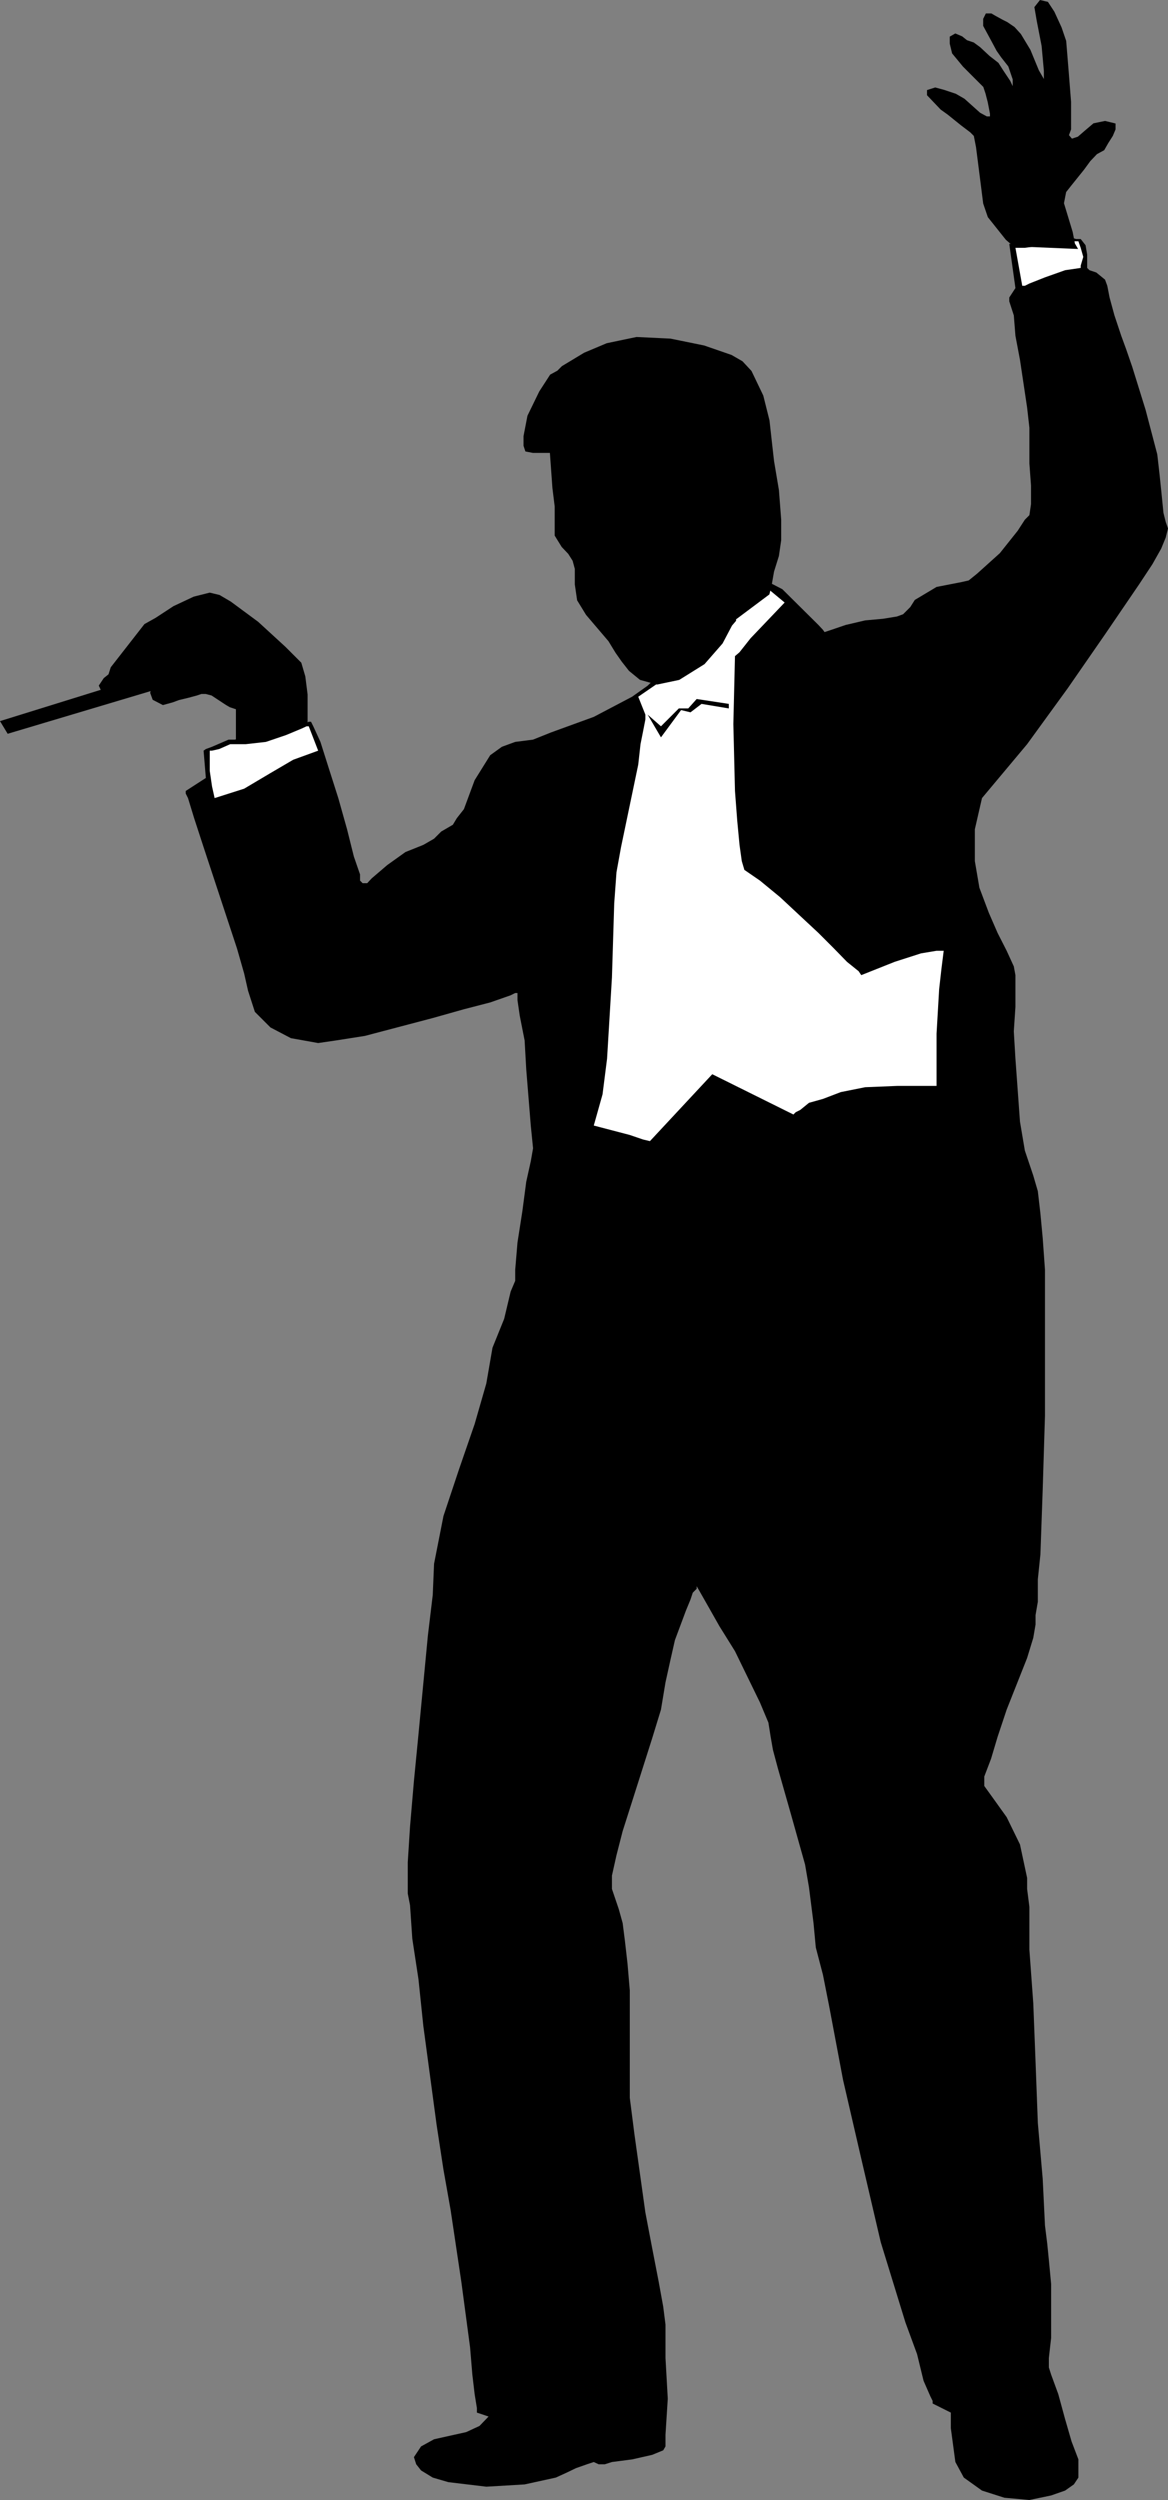
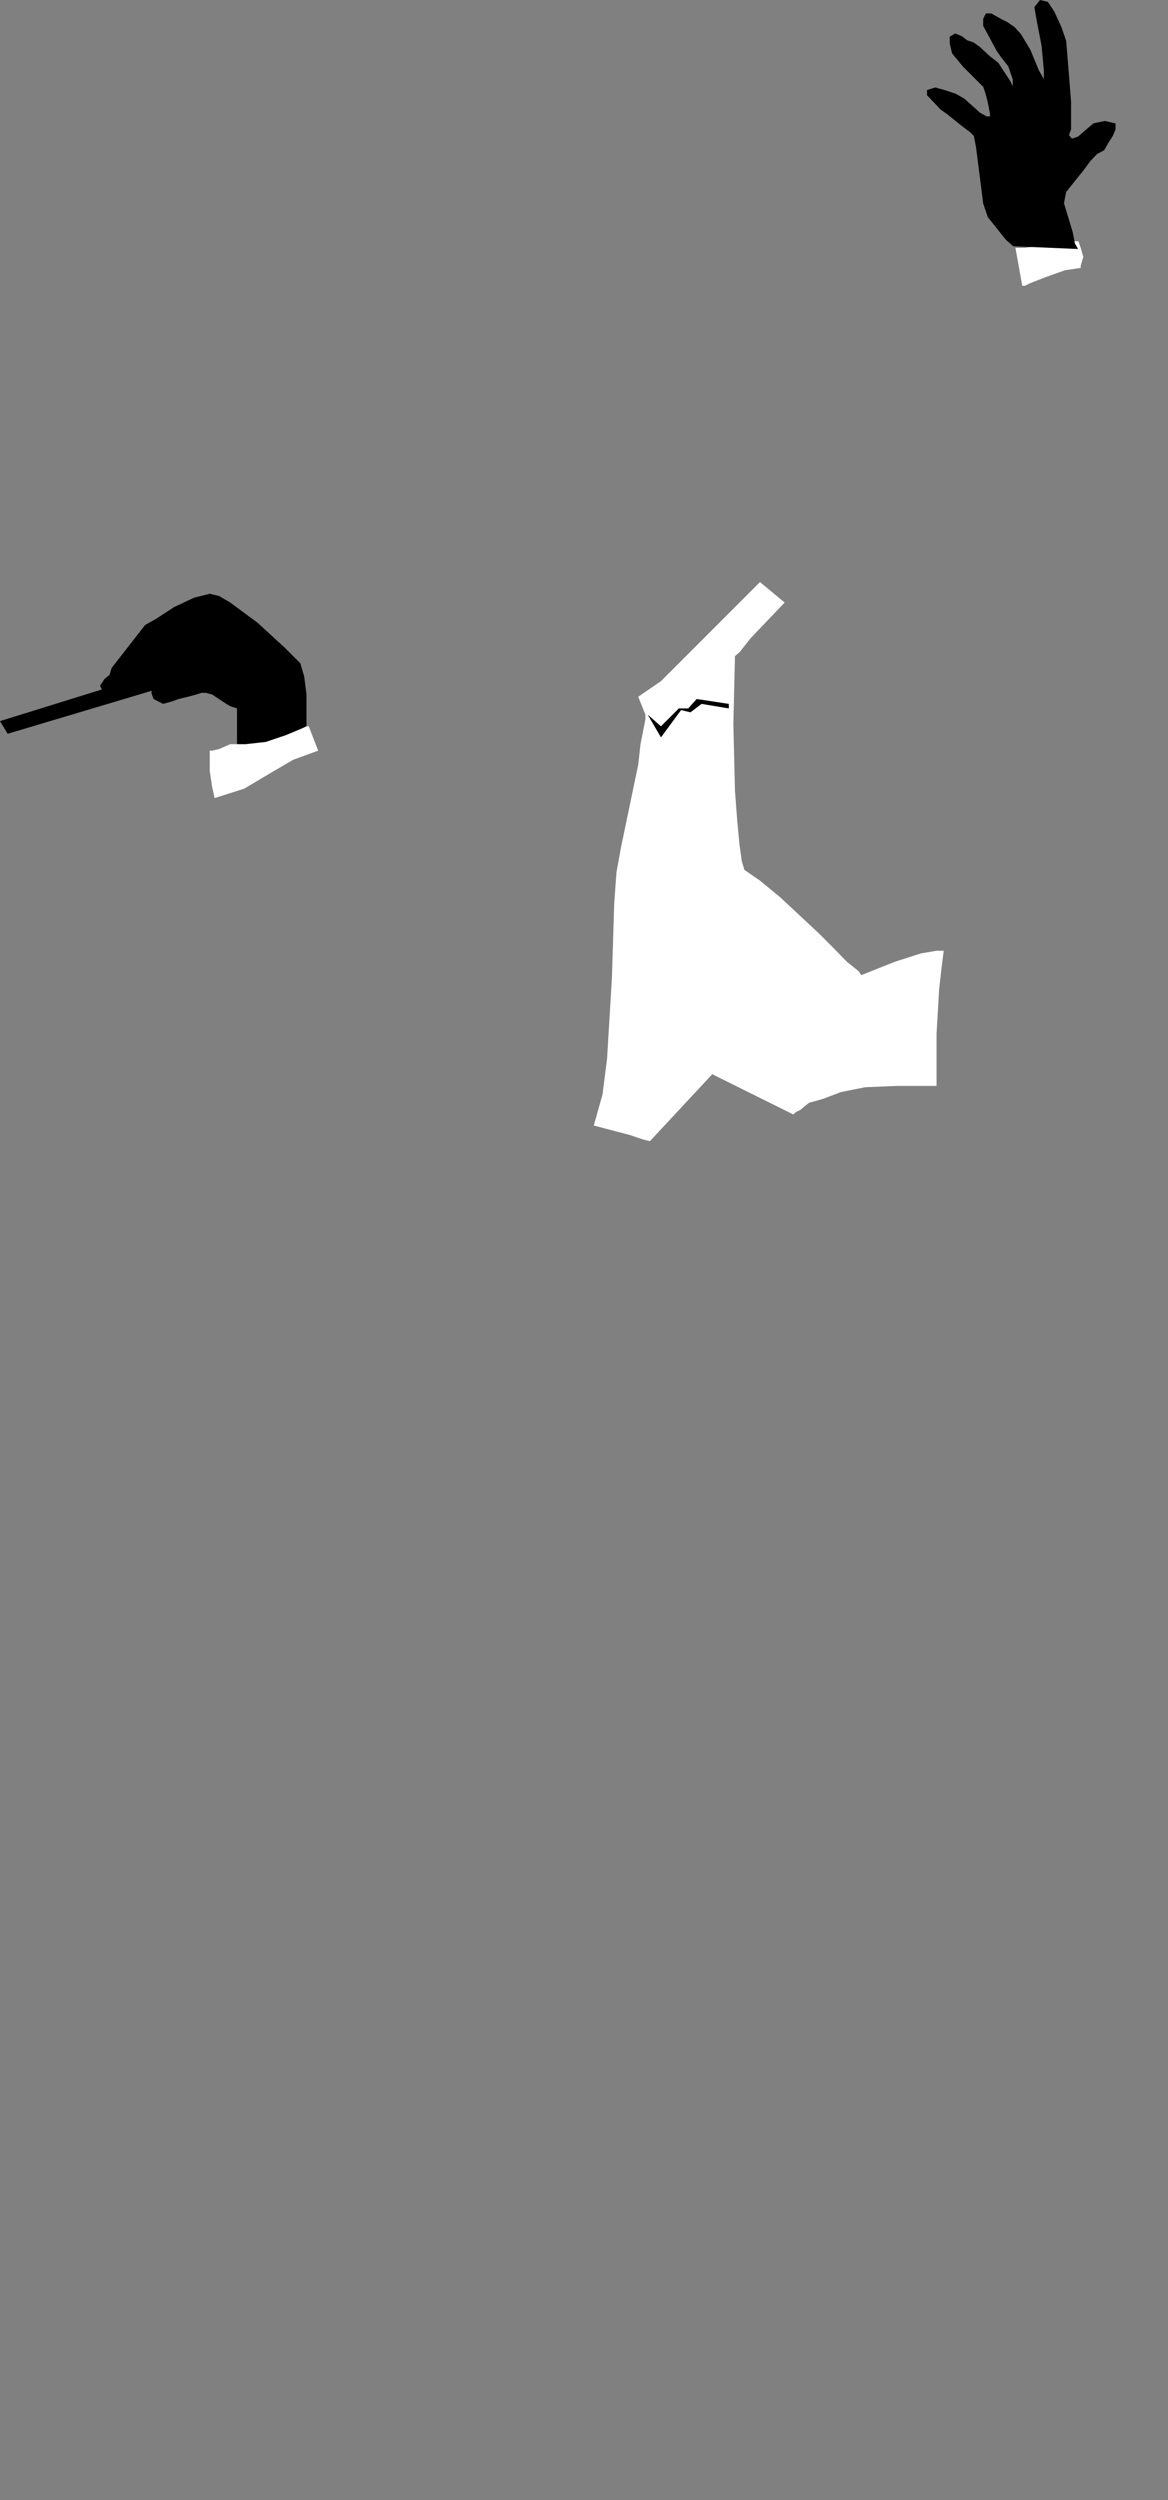
<svg xmlns="http://www.w3.org/2000/svg" width="359.817" height="769.58">
  <rect width="100%" height="100%" fill="#808080" stroke="none" />
-   <path d="m236.72 179.178 1.398.703 2.898 1.5 11.102 11 1.398 1.5.5.7 2.102-.7 4.398-1.5 6-1.402 5.5-.5 4.3-.7 1.903-.699 2.2-2.199 1.398-2.203 6.7-4 7.702-1.5 2.2-.5 2.597-2.098 7-6.3 5.5-6.899 2.203-3.402 1.399-1.399.5-3.402v-5.7l-.5-6.8v-11l-.7-6.2-2.199-14.699-1.402-7.398-.5-6.3-1.399-4.302V91.58l1.899-2.902-1.899-13.598h.7l2.601-.8 7-.7 7.7-.699 2.597.7h1.402l1.5 1.898.5 2.902v4.098l.7.699 2.101.703 2.7 2.2.699 1.898.699 3.601 1.5 5.5 2.101 6.301 1.5 4.098 1.899 5.5 4.101 13.199 3.598 13.703.703 6.2.5 4.8.7 7 .699 2.797.699 2-.7 2.8-1.398 3.403-2.703 4.797-4.098 6.203-10.5 15.398-11.5 16.602-12.5 17.2-13.902 16.597-2.2 9.601v9.801l1.403 8.2 2.899 7.699 2.699 6.199 2.8 5.5 2.2 4.8.5 2.7v9.8l-.5 7.5.5 8.403 1.402 19.398 1.5 8.899 2.598 7.703 1.402 4.797.797 6.902.703 7.5.7 9.801v44.898l-.7 22.801-.703 19.899-.797 7.699v6.902l-.703 4.098v2.902l-.7 4.098-1.898 6.203-6.3 15.898-2.801 8.399-2 6.703-2.098 5.5v2.898l2.598 3.602 4.3 6 4.102 8.398 2.2 10.301v3.399l.699 5.5v13.199l1.199 16.5.7 18 .702 18.8 1.5 17.2.7 14.402.699 5.598.5 5 .699 7.402v16.598l-.7 6.203v2.898l.7 2.2 2.2 6 2.1 7.699 2 6.902 2.102 5.5v5.598l-1.402 2.101-2.7 1.899-4.3 1.5-6.7 1.402-7.699-.699-6.902-2.203-5.598-4-2.601-4.797-1.399-10.402v-4.801l-5.601-2.797v-.8l-.7-1.403-2.1-4.797-2-8.203-3.599-9.797-7.601-24.703-6-25.7-5.598-24.199-4.3-22.8-1.903-9.598-2.2-8.402-.698-7.5-1.399-11-1.203-7-4.297-15.301-4.101-14.399-1.5-5.601-.7-4-.699-4.399-2.601-6.199-7.7-15.8-4.8-7.7-3.399-6-2.902-5.101-.7-1.2v.801l-1.199 1.2-.699 2.101-1.402 3.398-3.399 9.102-1.402 6.2-1.5 6.8-1.398 8.398-2.7 8.801-6.199 19.5-2.902 9.098-1.899 7.402-1.402 6.301v4.098l2.102 6.199 1.199 4.3.7 5.5.8 7 .7 8.2v33.101l1.401 11 3.399 24.301 2.101 11 2 10.301 1.399 7.7.7 5.5v10.3l.702 12.5-.703 11.098v3.601l-.7 1.2-3.398 1.398-6.199 1.402-6.203.801-2.2.7h-1.898l-1.5-.7-2.101.7-3.399 1.198-2.902 1.399-3.297 1.5-9.601 2.101-11.801.7-11.7-1.399-4.8-1.402-3.598-2.2-1.5-1.898-.703-2.199 2.203-3.3 4-2.2 9.899-2.203 4.101-1.899 2.797-2.898-3.598-1.203v-1.399l-.699-4.3-.703-6-.7-8.399-2.698-20.199-3.301-22.102-2.2-12.398-2.1-13.703-4.099-30.5-1.5-14.399-1.902-12.5-.7-10.3-.698-3.598v-9.602l.699-11 1.2-14 1.401-14.398 2.899-30.402 1.5-12.5.402-9.598 2.899-14.703 4.8-14.399 4.801-13.898 3.598-12.5 1.902-11 3.598-8.902 2-8.399 1.402-3.3v-3.399l.7-8.402 1.5-9.598 1.199-9.102 1.398-6.3.703-4-.703-7-1.398-17.301-.5-8.899-1.5-7.601-.7-4.797v-2.203h-.699l-1.402.703-6.3 2.2-8.099 2.097-9.601 2.703-20.899 5.5-8.902 1.398-5.5.801-8.398-1.5-6.301-3.3-4.8-4.801-2.099-6.5-1.199-5.301-2.203-7.7-6.898-20.898-3.399-10.3-2.902-8.899-1.899-6.203-.699-1.399v-.8l6.2-4-.7-8.399.7-.5 1.898-.699 5.101-2.203h1.899l3.402-.7 15.297-2.699 2.703-1.398 1.399-.703h.699l.7 1.402 2.202 4.801 2.598 8.2 2.902 9.097 2.7 9.601 2.097 8.399 1.902 5.5v1.902l.801.801h1.399l1.398-1.5 4.8-4.102 5.602-4 5.5-2.199 3.301-1.902 2.2-2.2 3.597-2.097 1.203-2 2.2-2.8 3.3-8.903 4.797-7.7 3.602-2.597 4.101-1.5 5.5-.703 5.5-2.2 13.2-4.8 11.8-6.2 4.797-3.398 2.902-2.8 34.301-29.102" />
  <path fill="#fff" d="m203.618 209.678-7 4.8 2.199 5.5v1.5l-.7 3.602-.8 4-.7 6.301-5.3 25.398-1.399 7.7-.699 9.601-.703 22.801-1.5 25-1.398 11-2.7 9.598 11.098 2.902 4.102 1.398 2.101.5 19.2-20.601 25 12.402.699-.699 1.398-.703 2.703-2.2 4.297-1.199 5.5-2.101 7.5-1.5 9.8-.399h12.2v-16.101l.8-13.7.7-6.199.703-5.601h-2.203l-4.797.8-8.101 2.602-10.301 4.098-.8-1.2-3.599-2.898-4-4.101-4.8-4.801-11.801-11-6.2-5.098-4.8-3.3-.8-2.7-.7-5-.7-7.402-.699-9.2-.5-20.597.5-20.902 1.399-1.2 3.402-4.3 10.5-11-7.601-6.301-30.5 30.5" />
-   <path d="m169.72 139.08.796 11.098.703 5.703v8.898l2.098 3.399 2 2.101 1.402 2.2.7 2.601v4.801l.699 4.797 2.699 4.402 6.902 8.098 2.2 3.601 1.898 2.7 2.2 2.8 3.3 2.7 5.101 1.402 6.7-1.402 7.699-4.801 5.5-6.297 2.902-5.5 1.2-1.402v-.5l10.3-7.7.7-2.898.699-4 1.5-4.8.699-4.802v-6.3l-.7-9.098-1.5-8.902-.699-6.2-.699-6.3-1.902-7.598-3.598-7.5-2.703-2.902-3.297-1.899-8.402-2.902-10.3-2.098-10.4-.5-9.1 1.899-6.9 2.902-6.8 4.098-1.399 1.402-2.199 1.2-3.3 5.097-3.602 7.402-1.2 6.2v2.898l.5 1.5 2.102.402h5.5" />
-   <path fill="none" stroke="#000" stroke-miterlimit="10" stroke-width=".68" d="m169.72 139.08.796 11.098.703 5.703v8.898l2.098 3.399 2 2.101 1.402 2.2.7 2.601v4.801l.699 4.797 2.699 4.402 6.902 8.098 2.2 3.601 1.898 2.7 2.2 2.8 3.3 2.7 5.101 1.402 6.7-1.402 7.699-4.801 5.5-6.297 2.902-5.5 1.2-1.402v-.5l10.3-7.7.7-2.898.699-4 1.5-4.8.699-4.802v-6.3l-.7-9.098-1.5-8.902-.699-6.2-.699-6.3-1.902-7.598-3.598-7.5-2.703-2.902-3.297-1.899-8.402-2.902-10.3-2.098-10.4-.5-9.1 1.899-6.9 2.902-6.8 4.098-1.399 1.402-2.199 1.2-3.3 5.097-3.602 7.402-1.2 6.2v2.898l.5 1.5 2.102.402zm0 0" />
  <path d="m203.618 226.979 6.199-8.399 2.902.7 3.399-2.602 8.398 1.402v-1.402l-9.898-1.5-2.602 2.902h-2.898l-5.5 5.5-4.102-3.601 4.102 7" />
  <path fill="#fff" d="m332.918 82.479-4.8.699-6.2 2.203-4.8 1.898-1.399.7h-.8l-2.102-11.7h2.902l6.2-.8 6.199-1.2h4.101l.7 2 .8 2.801-.8 2.7v.699" />
  <path d="m312.317 75.479-2.2-1.899-5.5-6.902-1.398-4.098-1.5-11.8-.703-5.5-.7-3.602-1.198-1.2-2.899-2.199-4.101-3.3-2.102-1.5-4.098-4.301v-1.2l2.2-.699 2.601.7 3.598 1.199 2.601 1.5 4.801 4.3 2.2 1.2h1.398v-1.2l-.7-3.597-.699-2.703-.699-2.098-2.203-2.199-4.098-4.102-3.3-4-.7-2.898v-1.902l1.399-.801 1.902.8 1.5 1.2 2.098.703 1.902 1.398 2.899 2.7 2.699 2.101 1.402 2.2 2.2 3.3.699 1.5.699.7v-2.9l-1.399-4.102-2.199-2.8-1.402-2-1.5-2.801-2.598-4.797v-2l.7-1.402h1.398l1.2.699 2.202 1.203 1.399.7 2.199 1.5 1.902 2.097 2.899 4.8 2.601 6.301 1.5 2.602.7 1.5v-4.102l-.7-7.699-1.5-7.699-.703-4.102 1.5-1.898 2.102.5 1.898 2.898 2.203 4.801 1.399 4.098.8 9.8.7 8.903v8.398l-.7 1.899 1.2 1.402 2.101-.699 2.2-1.902 2.597-2.2 3.402-.699 2.899.7v1.5l-.8 1.898-1.4 2.203-1.199 2.098-2.199 1.199-2.101 2.203-1.899 2.598-4.101 5.101-1.5 1.899-.7 3.601 2.7 8.899.699 3.601.7 1.2-19.2-.801" />
  <path fill="none" stroke="#000" stroke-miterlimit="10" stroke-width=".68" d="m312.317 75.479-2.2-1.899-5.5-6.902-1.398-4.098-1.5-11.8-.703-5.5-.7-3.602-1.198-1.2-2.899-2.199-4.101-3.3-2.102-1.5-4.098-4.301v-1.2l2.2-.699 2.601.7 3.598 1.199 2.601 1.5 4.801 4.3 2.2 1.2h1.398v-1.2l-.7-3.597-.699-2.703-.699-2.098-2.203-2.199-4.098-4.102-3.3-4-.7-2.898v-1.902l1.399-.801 1.902.8 1.5 1.2 2.098.703 1.902 1.398 2.899 2.7 2.699 2.101 1.402 2.2 2.2 3.3.699 1.5.699.7v-2.9l-1.399-4.102-2.199-2.8-1.402-2-1.5-2.801-2.598-4.797v-2l.7-1.402h1.398l1.2.699 2.202 1.203 1.399.7 2.199 1.5 1.902 2.097 2.899 4.8 2.601 6.301 1.5 2.602.7 1.5v-4.102l-.7-7.699-1.5-7.699-.703-4.102 1.5-1.898 2.102.5 1.898 2.898 2.203 4.801 1.399 4.098.8 9.8.7 8.903v8.398l-.7 1.899 1.2 1.402 2.101-.699 2.2-1.902 2.597-2.2 3.402-.699 2.899.7v1.5l-.8 1.898-1.4 2.203-1.199 2.098-2.199 1.199-2.101 2.203-1.899 2.598-4.101 5.101-1.5 1.899-.7 3.601 2.7 8.899.699 3.601.7 1.2zm0 0" />
  <path d="M94.418 225.08v-11.3l-.699-5.5-1.203-4.102-4.797-4.797-8.402-7.703-8.399-6.2-3.402-2-2.898-.699-4.801 1.2-6.2 2.902-5.5 3.598-3.398 1.902-10.3 13.2-.7 2.198-1.5 1.2-1.402 2.101.7 1.5h4.8l3.601-2.199 1.899 1.5 2.2-.8 3.3-1.403v.703l-.7 2.898.7 1.899 2.902 1.5 2.899-.797 1.898-.703 2.902-.7 2.598-.699 1.5-.5h1.402l1.899.5 4.402 2.899 1.2.703 2.097.7v13.698l21.402-6.699" />
-   <path fill="none" stroke="#000" stroke-miterlimit="10" stroke-width=".68" d="M94.418 225.08v-11.3l-.699-5.5-1.203-4.102-4.797-4.797-8.402-7.703-8.399-6.2-3.402-2-2.898-.699-4.801 1.2-6.2 2.902-5.5 3.598-3.398 1.902-10.3 13.2-.7 2.198-1.5 1.2-1.402 2.101.7 1.5h4.8l3.601-2.199 1.899 1.5 2.2-.8 3.3-1.403v.703l-.7 2.898.7 1.899 2.902 1.5 2.899-.797 1.898-.703 2.902-.7 2.598-.699 1.5-.5h1.402l1.899.5 4.402 2.899 1.2.703 2.097.7v13.698zm0 0" />
  <path fill="#fff" d="m98.016 231.08-7.7 2.801-7 4.098-8.097 4.8-9.101 2.899-.801-3.598-.7-4.8v-6.2h.7l2.2-.5 3.401-1.5h4.801l6.2-.699 6.199-2.102 4.8-2 1.5-.699h.7l2.898 7.5" />
  <path d="m.516 222.178 51.203-15.899 1.399 4.102-50.602 15.098-2-3.301" />
  <path fill="none" stroke="#000" stroke-miterlimit="10" stroke-width=".68" d="m.516 222.178 51.203-15.899 1.399 4.102-50.602 15.098zm0 0" />
</svg>